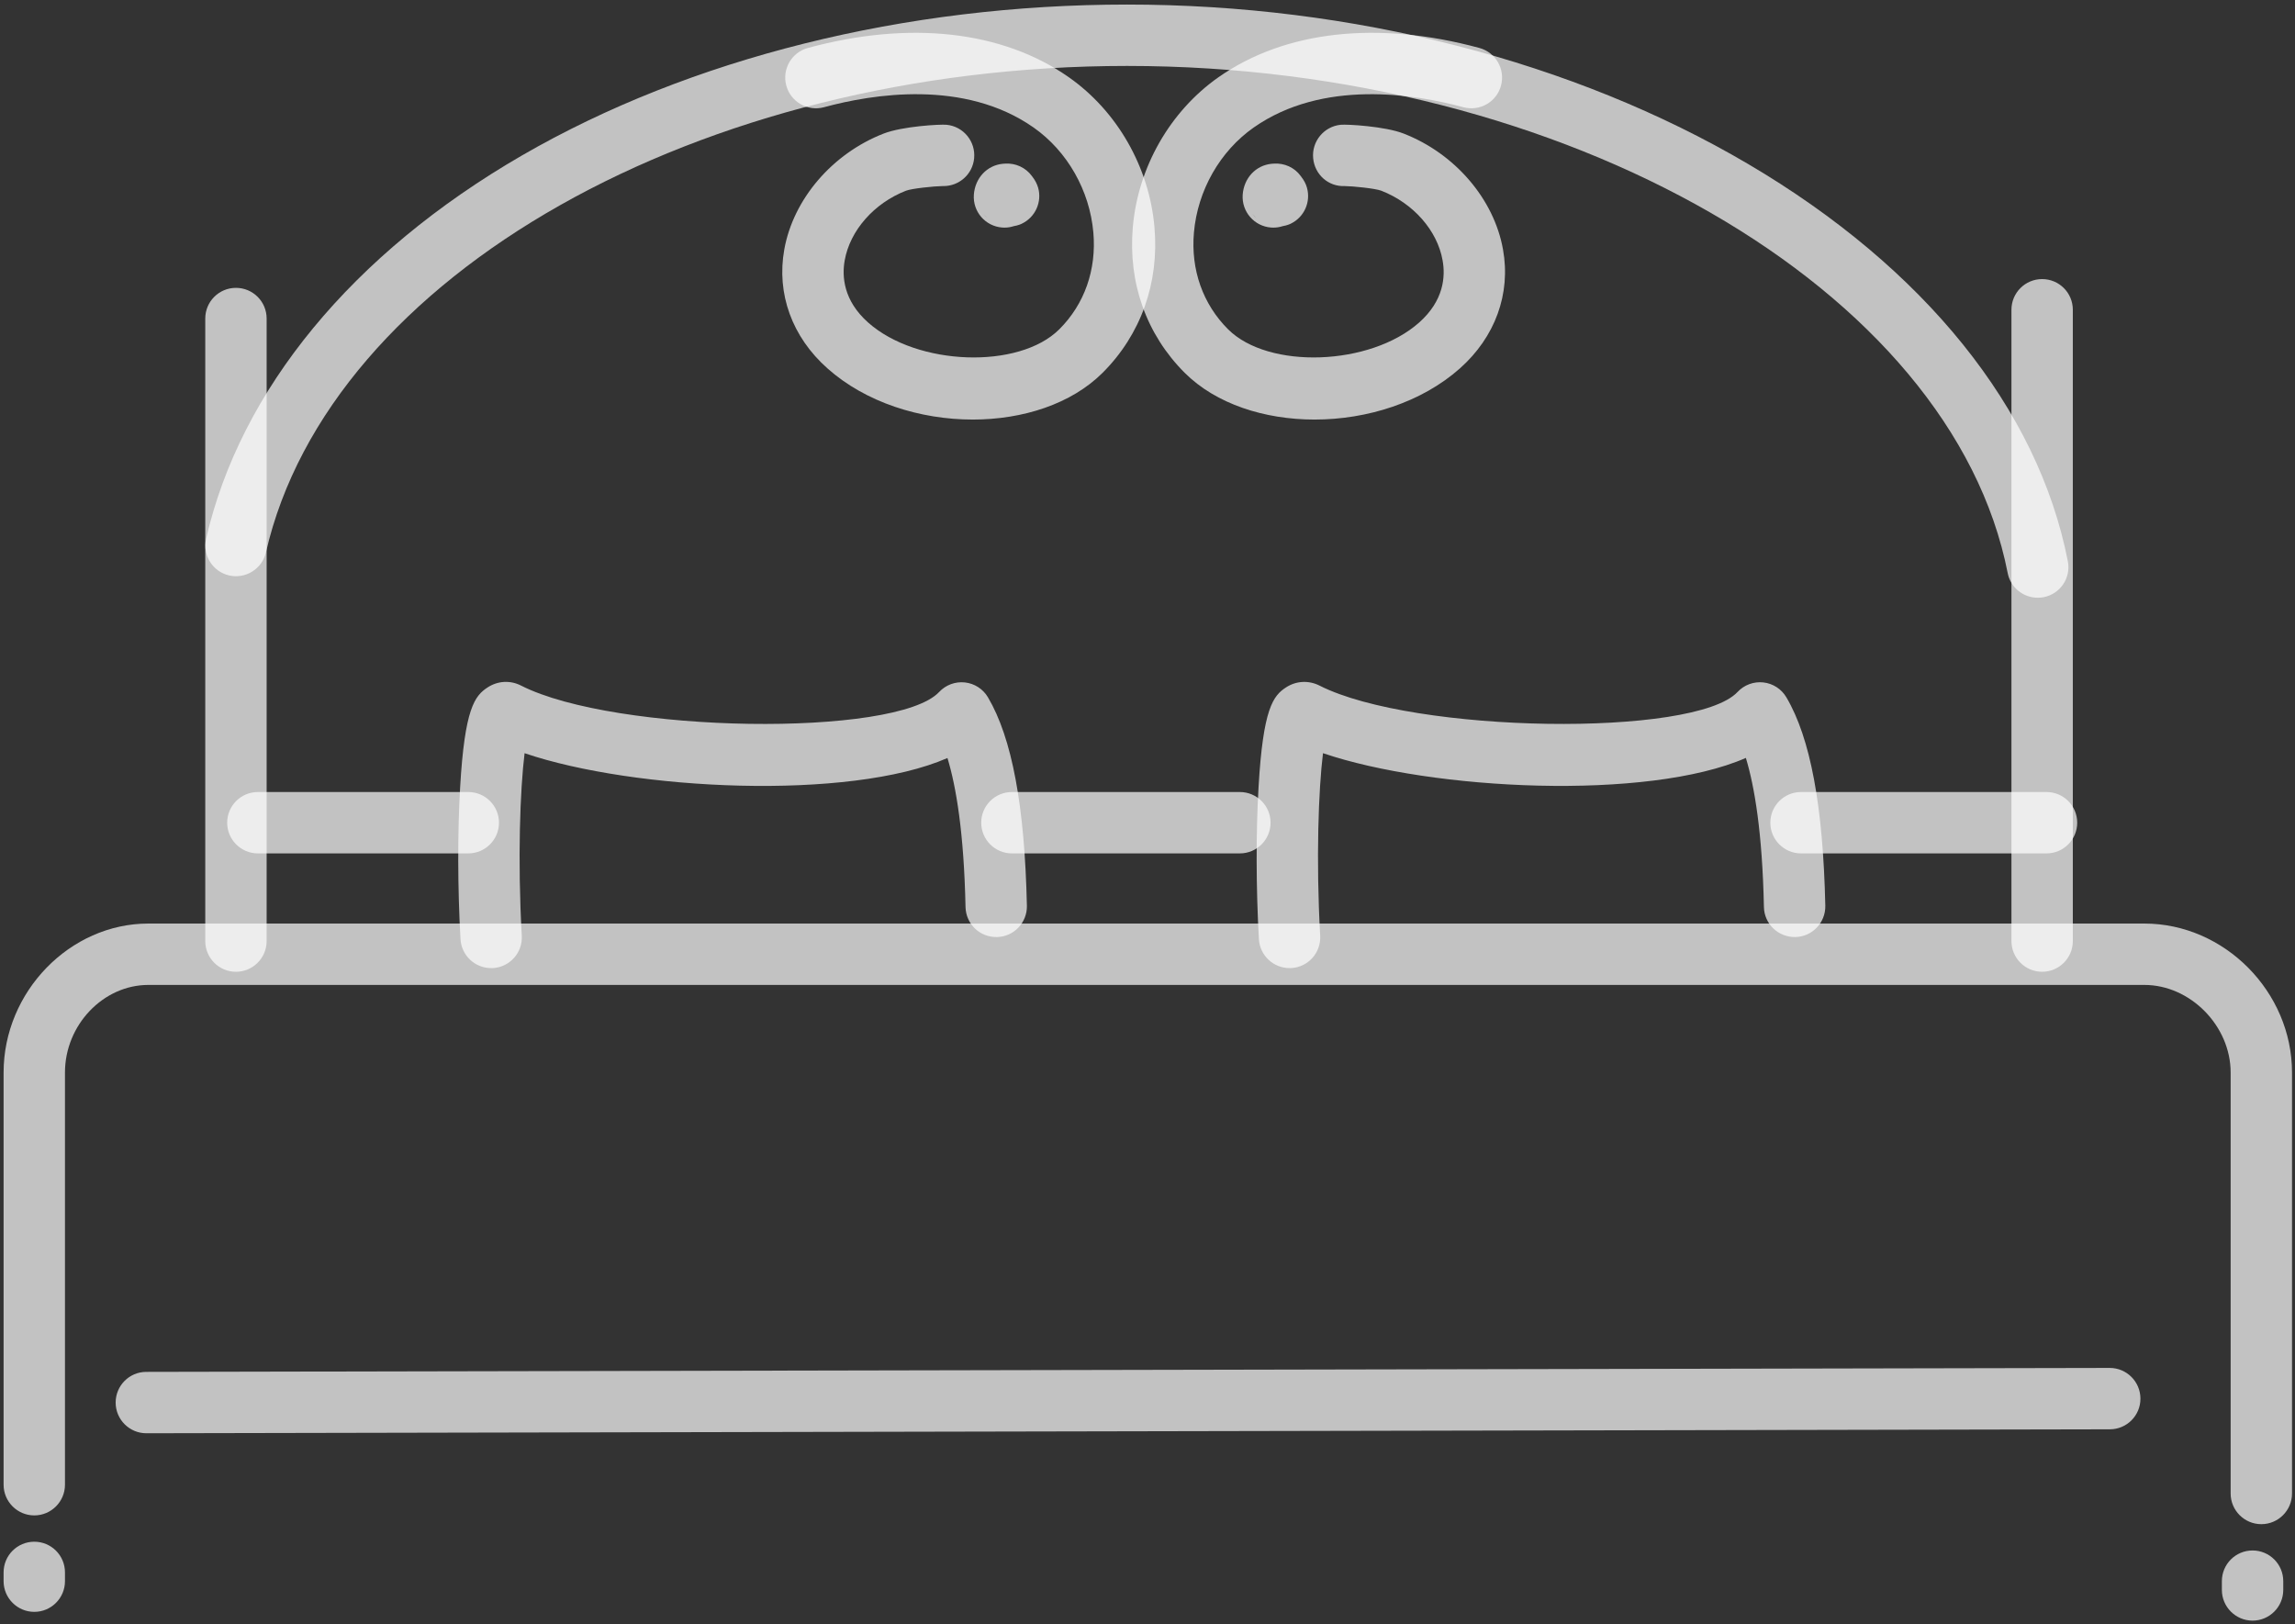
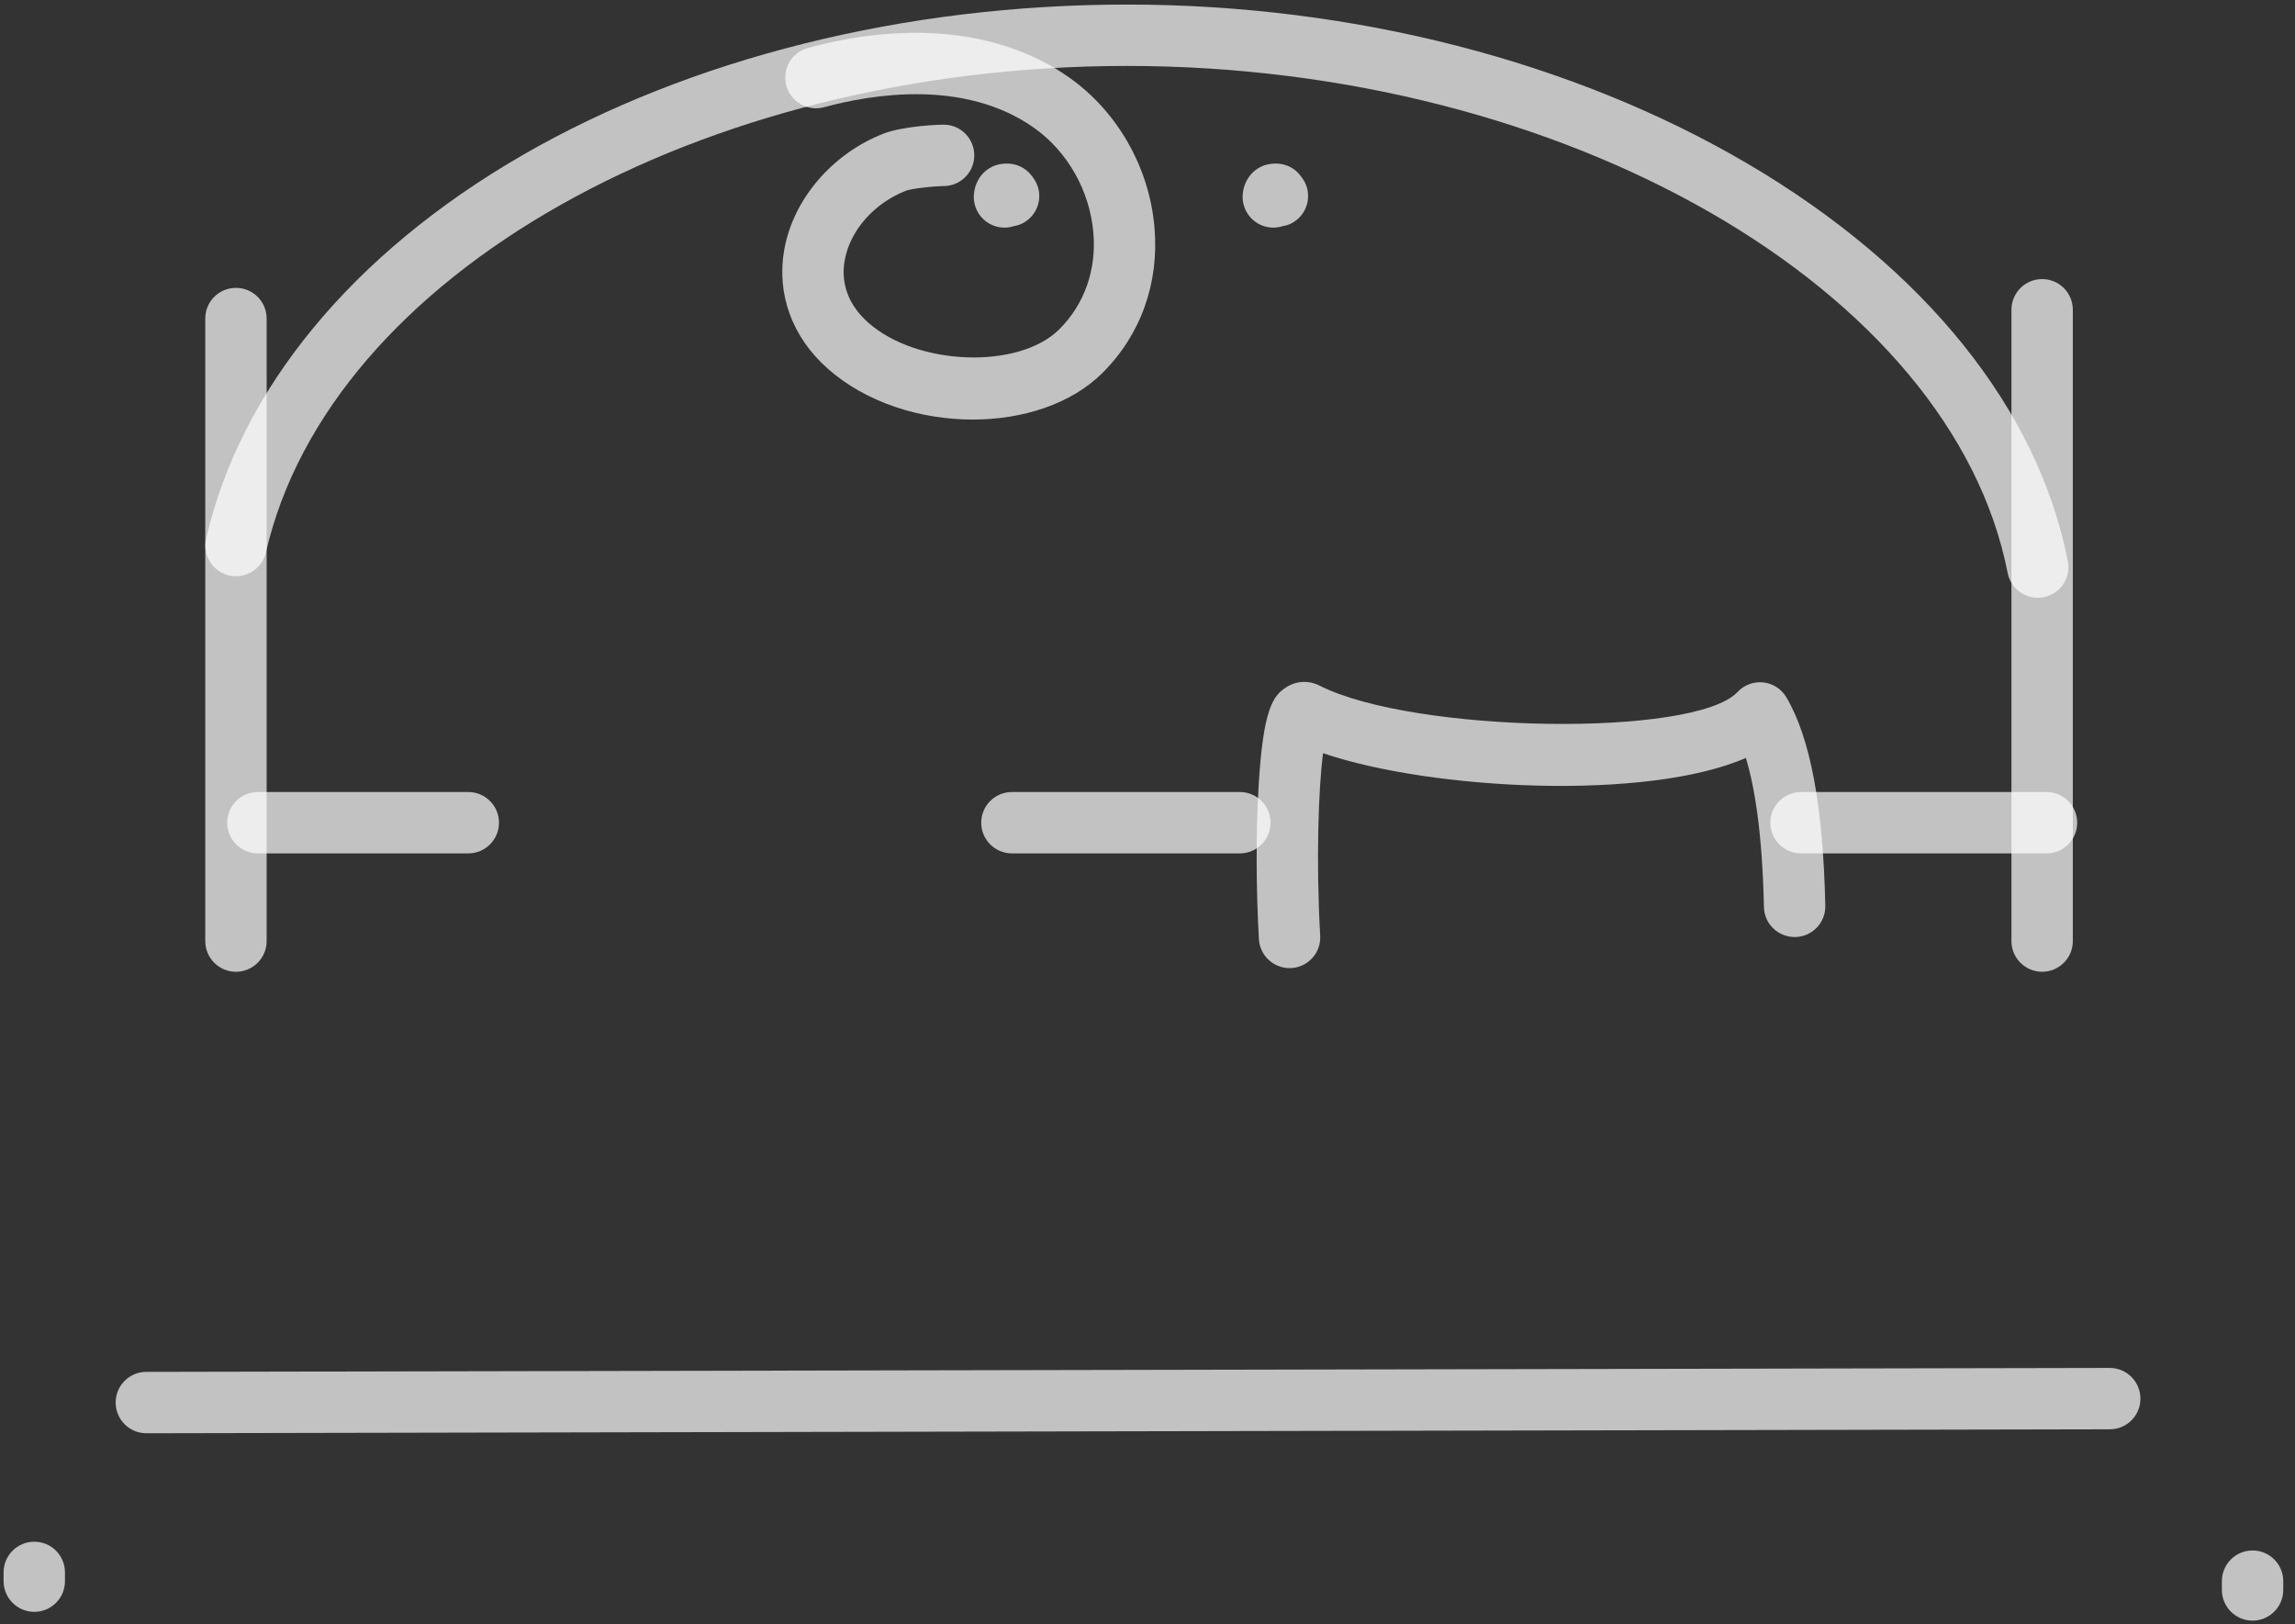
<svg xmlns="http://www.w3.org/2000/svg" width="349px" height="247px" viewBox="0 0 349 247">
  <rect x="0" y="0" width="349" height="247" fill="#333333" stroke="none" />
  <title>Group 2</title>
  <g id="Page-1" stroke="none" stroke-width="1" fill="none" fill-rule="evenodd" fill-opacity="0.7">
    <g id="Group-2" transform="translate(0.547, 0.693)" fill="#FFFFFF" fill-rule="nonzero">
-       <path d="M343.333,139.747 C340.76,139.747 338.667,141.84 338.667,144.413 L338.667,208.427 C338.667,215.52 332.533,221.747 325.547,221.747 L22.013,221.747 C15.147,221.747 9.333,215.653 9.333,208.427 L9.333,145.747 C9.333,143.173 7.24,141.08 4.667,141.08 C2.093,141.08 -3.69482223e-13,143.173 -3.69482223e-13,145.747 L-3.69482223e-13,208.427 C-3.69482223e-13,220.707 10.08,231.08 22.013,231.08 L325.547,231.08 C337.72,231.08 348,220.707 348,208.427 L348,144.413 C348,141.84 345.907,139.747 343.333,139.747" id="path1246" transform="translate(174, 185.413) scale(-1, 1) rotate(-180) translate(-174, -185.413) " />
      <path d="M21.707,207.32 C19.133,207.32 17.04,209.413 17.04,211.987 C17.04,214.56 19.12,216.653 21.693,216.653 L320.28,217.253 L320.28,217.253 C322.853,217.253 324.947,215.16 324.947,212.587 C324.96,210.013 322.867,207.92 320.293,207.92 L21.72,207.32 C21.707,207.32 21.707,207.32 21.707,207.32" id="path1248" transform="translate(170.993, 212.287) scale(-1, 1) rotate(-180) translate(-170.993, -212.287) " />
      <path d="M342,235.08 C339.427,235.08 337.333,237.173 337.333,239.747 L337.333,241.08 C337.333,243.667 339.427,245.747 342,245.747 C344.573,245.747 346.667,243.667 346.667,241.08 L346.667,239.747 C346.667,237.173 344.573,235.08 342,235.08" id="path1250" transform="translate(342, 240.413) scale(-1, 1) rotate(-180) translate(-342, -240.413) " />
      <path d="M4.667,233.747 C2.093,233.747 -2.82440737e-13,235.84 -2.82440737e-13,238.413 L-2.82440737e-13,239.747 C-2.82440737e-13,242.333 2.093,244.413 4.667,244.413 C7.24,244.413 9.333,242.333 9.333,239.747 L9.333,238.413 C9.333,235.84 7.24,233.747 4.667,233.747" id="path1252" transform="translate(4.667, 239.08) scale(-1, 1) rotate(-180) translate(-4.667, -239.08) " />
-       <path d="M74.133,102.997 C71.68,102.997 69.627,104.917 69.48,107.397 C69.04,115.224 69.027,123.651 69.427,130.517 C70.12,142.491 71.653,144.411 73.6,145.677 C75.147,146.691 77.053,146.797 78.693,145.957 C92.973,138.691 135.76,138.037 142.267,144.984 C143.28,146.064 144.733,146.597 146.187,146.437 C147.653,146.277 148.947,145.437 149.693,144.171 C153.347,137.984 155.28,127.624 155.613,112.477 C155.667,109.904 153.627,107.771 151.053,107.717 C148.44,107.677 146.347,109.704 146.28,112.277 C146.04,123.597 144.853,130.611 143.533,134.944 C128.573,128.411 95.827,130.024 79.227,135.677 C78.547,130.184 78.147,119.491 78.8,107.917 C78.947,105.344 76.973,103.144 74.4,102.997 C74.32,102.997 74.227,102.997 74.133,102.997" id="path1254" transform="translate(112.376, 124.759) scale(-1, 1) rotate(-180) translate(-112.376, -124.759) " />
      <path d="M195.547,103.003 C193.093,103.003 191.04,104.923 190.893,107.403 C190.453,115.23 190.44,123.656 190.84,130.523 C191.533,142.51 193.067,144.416 195.013,145.683 C196.56,146.696 198.467,146.79 200.107,145.963 C214.387,138.696 257.173,138.043 263.68,144.99 C264.693,146.07 266.147,146.603 267.6,146.443 C269.067,146.283 270.36,145.443 271.107,144.176 C274.76,137.99 276.693,127.63 277.027,112.483 C277.08,109.91 275.04,107.776 272.467,107.723 C269.88,107.683 267.747,109.71 267.693,112.283 C267.453,123.603 266.267,130.616 264.947,134.963 C249.987,128.416 217.24,130.03 200.64,135.683 C199.96,130.19 199.56,119.496 200.213,107.923 C200.36,105.35 198.387,103.15 195.813,103.003 C195.72,103.003 195.64,103.003 195.547,103.003" id="path1256" transform="translate(233.789, 124.761) scale(-1, 1) rotate(-180) translate(-233.789, -124.761) " />
      <path d="M35.333,43.08 C32.76,43.08 30.667,45.173 30.667,47.747 L30.667,142.413 C30.667,145 32.76,147.08 35.333,147.08 C37.907,147.08 40,145 40,142.413 L40,47.747 C40,45.173 37.907,43.08 35.333,43.08" id="path1258" transform="translate(35.333, 95.08) scale(-1, 1) rotate(-180) translate(-35.333, -95.08) " />
      <path d="M310,41.747 C307.427,41.747 305.333,43.84 305.333,46.413 L305.333,142.413 C305.333,145 307.427,147.08 310,147.08 C312.573,147.08 314.667,145 314.667,142.413 L314.667,46.413 C314.667,43.84 312.573,41.747 310,41.747" id="path1260" transform="translate(310, 94.413) scale(-1, 1) rotate(-180) translate(-310, -94.413) " />
-       <path d="M199.36,4.295 C191.747,4.295 184.373,6.655 179.613,11.401 C173.787,17.215 170.987,25.081 171.72,33.548 C172.507,42.668 177.387,51.188 184.76,56.361 C194.853,63.428 208.933,65.001 224.427,60.801 C226.92,60.121 228.387,57.561 227.707,55.068 C227.04,52.588 224.48,51.121 221.987,51.788 C214.587,53.801 200.613,56.068 190.107,48.708 C184.973,45.108 181.573,39.135 181.013,32.735 C180.52,27.068 182.373,21.841 186.213,18.015 C192.347,11.895 207.813,12.441 215.253,19.041 C219.013,22.375 219.28,26.028 218.827,28.508 C218.027,33.055 214.36,37.201 209.507,39.095 C208.6,39.441 205.2,39.788 203.947,39.801 C201.453,39.695 199.387,41.548 199.147,44.015 C198.893,46.575 200.773,48.868 203.333,49.121 C204.32,49.215 210.04,48.895 212.893,47.788 C220.707,44.748 226.653,37.828 228.013,30.161 C229.227,23.428 226.827,16.841 221.453,12.068 C215.64,6.908 207.36,4.295 199.36,4.295" id="path1262" transform="translate(199.964, 33.701) scale(-1, 1) rotate(-180) translate(-199.964, -33.701) " />
      <path d="M147.387,4.295 C139.373,4.295 131.107,6.895 125.293,12.068 C119.907,16.841 117.507,23.428 118.72,30.161 C120.093,37.828 126.027,44.748 133.84,47.788 C136.693,48.895 142.413,49.215 143.4,49.121 C145.973,48.868 147.84,46.575 147.587,44.015 C147.36,41.601 145.32,39.801 142.947,39.801 C142.893,39.801 142.84,39.801 142.787,39.801 C141.547,39.788 138.133,39.441 137.227,39.095 C132.373,37.201 128.72,33.055 127.907,28.508 C127.467,26.041 127.72,22.375 131.48,19.041 C138.92,12.441 154.387,11.895 160.533,18.015 C164.373,21.841 166.213,27.068 165.72,32.735 C165.16,39.135 161.76,45.108 156.627,48.708 C146.12,56.068 132.147,53.801 124.747,51.788 C122.267,51.121 119.707,52.588 119.027,55.068 C118.347,57.561 119.813,60.121 122.307,60.801 C137.8,65.001 151.88,63.428 161.973,56.361 C169.36,51.188 174.227,42.655 175.013,33.535 C175.747,25.068 172.947,17.215 167.12,11.401 C162.36,6.655 154.987,4.295 147.387,4.295" id="path1264" transform="translate(146.77, 33.701) scale(-1, 1) rotate(-180) translate(-146.77, -33.701) " />
      <path d="M310.667,119.747 L273.333,119.747 C270.76,119.747 268.667,121.84 268.667,124.413 C268.667,127 270.76,129.08 273.333,129.08 L310.667,129.08 C313.24,129.08 315.333,127 315.333,124.413 C315.333,121.84 313.24,119.747 310.667,119.747" id="path1266" transform="translate(292, 124.413) scale(-1, 1) rotate(-180) translate(-292, -124.413) " />
      <path d="M188,119.747 L153.333,119.747 C150.76,119.747 148.667,121.84 148.667,124.413 C148.667,127 150.76,129.08 153.333,129.08 L188,129.08 C190.573,129.08 192.667,127 192.667,124.413 C192.667,121.84 190.573,119.747 188,119.747" id="path1268" transform="translate(170.667, 124.413) scale(-1, 1) rotate(-180) translate(-170.667, -124.413) " />
      <path d="M70.667,119.747 L38.667,119.747 C36.093,119.747 34,121.84 34,124.413 C34,127 36.093,129.08 38.667,129.08 L70.667,129.08 C73.24,129.08 75.333,127 75.333,124.413 C75.333,121.84 73.24,119.747 70.667,119.747" id="path1270" transform="translate(54.667, 124.413) scale(-1, 1) rotate(-180) translate(-54.667, -124.413) " />
      <path d="M309.333,1.63424829e-13 C307.147,1.63424829e-13 305.187,1.533 304.76,3.76 C296.28,47 237.467,80.867 170.853,80.867 C105.88,80.867 49.573,49.067 39.893,6.893 C39.32,4.387 36.8,2.813 34.293,3.387 C31.787,3.973 30.213,6.467 30.8,8.987 C36,31.653 53.067,52.347 78.827,67.253 C104.413,82.053 137.093,90.2 170.853,90.2 C205.187,90.2 238.72,81.587 265.28,65.96 C292.107,50.173 309.373,28.72 313.907,5.56 C314.413,3.027 312.76,0.573 310.227,0.08 C309.92,0.027 309.627,1.63424829e-13 309.333,1.63424829e-13" id="path1272" transform="translate(172.338, 45.1) scale(-1, 1) rotate(-180) translate(-172.338, -45.1) " />
      <path d="M149.027,26.271 C149.213,26.018 149.427,25.778 149.667,25.578 C149.44,25.778 149.227,26.018 149.027,26.271 Z M152.213,24.178 C152.093,24.178 151.973,24.178 151.867,24.191 C149.293,24.378 147.36,26.618 147.547,29.191 C147.733,31.711 149.533,33.645 151.933,33.885 C152.067,33.898 152.2,33.911 152.333,33.911 C153.867,34.005 155.413,33.338 156.387,32.005 L156.453,31.911 L156.453,31.911 C156.853,31.405 157.147,30.831 157.32,30.258 C157.933,28.085 156.907,25.778 154.867,24.791 C154.747,24.725 154.28,24.511 153.627,24.405 C153.173,24.258 152.707,24.178 152.213,24.178" id="path1274" transform="translate(152.515, 29.049) scale(-1, 1) rotate(-180) translate(-152.515, -29.049) " />
      <path d="M189.907,26.271 C190.093,26.005 190.307,25.778 190.547,25.578 C190.32,25.778 190.12,26.018 189.907,26.271 Z M193.093,24.178 C192.987,24.178 192.867,24.178 192.747,24.191 C190.187,24.378 188.253,26.605 188.427,29.178 C188.613,31.711 190.413,33.645 192.813,33.885 C192.947,33.898 193.08,33.911 193.213,33.911 C194.76,34.005 196.307,33.338 197.267,32.005 L197.333,31.925 L197.333,31.911 C197.733,31.405 198.04,30.845 198.2,30.258 C198.813,28.085 197.787,25.778 195.76,24.791 C195.64,24.725 195.173,24.511 194.52,24.405 C194.067,24.258 193.587,24.178 193.093,24.178" id="path1276" transform="translate(193.396, 29.049) scale(-1, 1) rotate(-180) translate(-193.396, -29.049) " />
    </g>
  </g>
</svg>